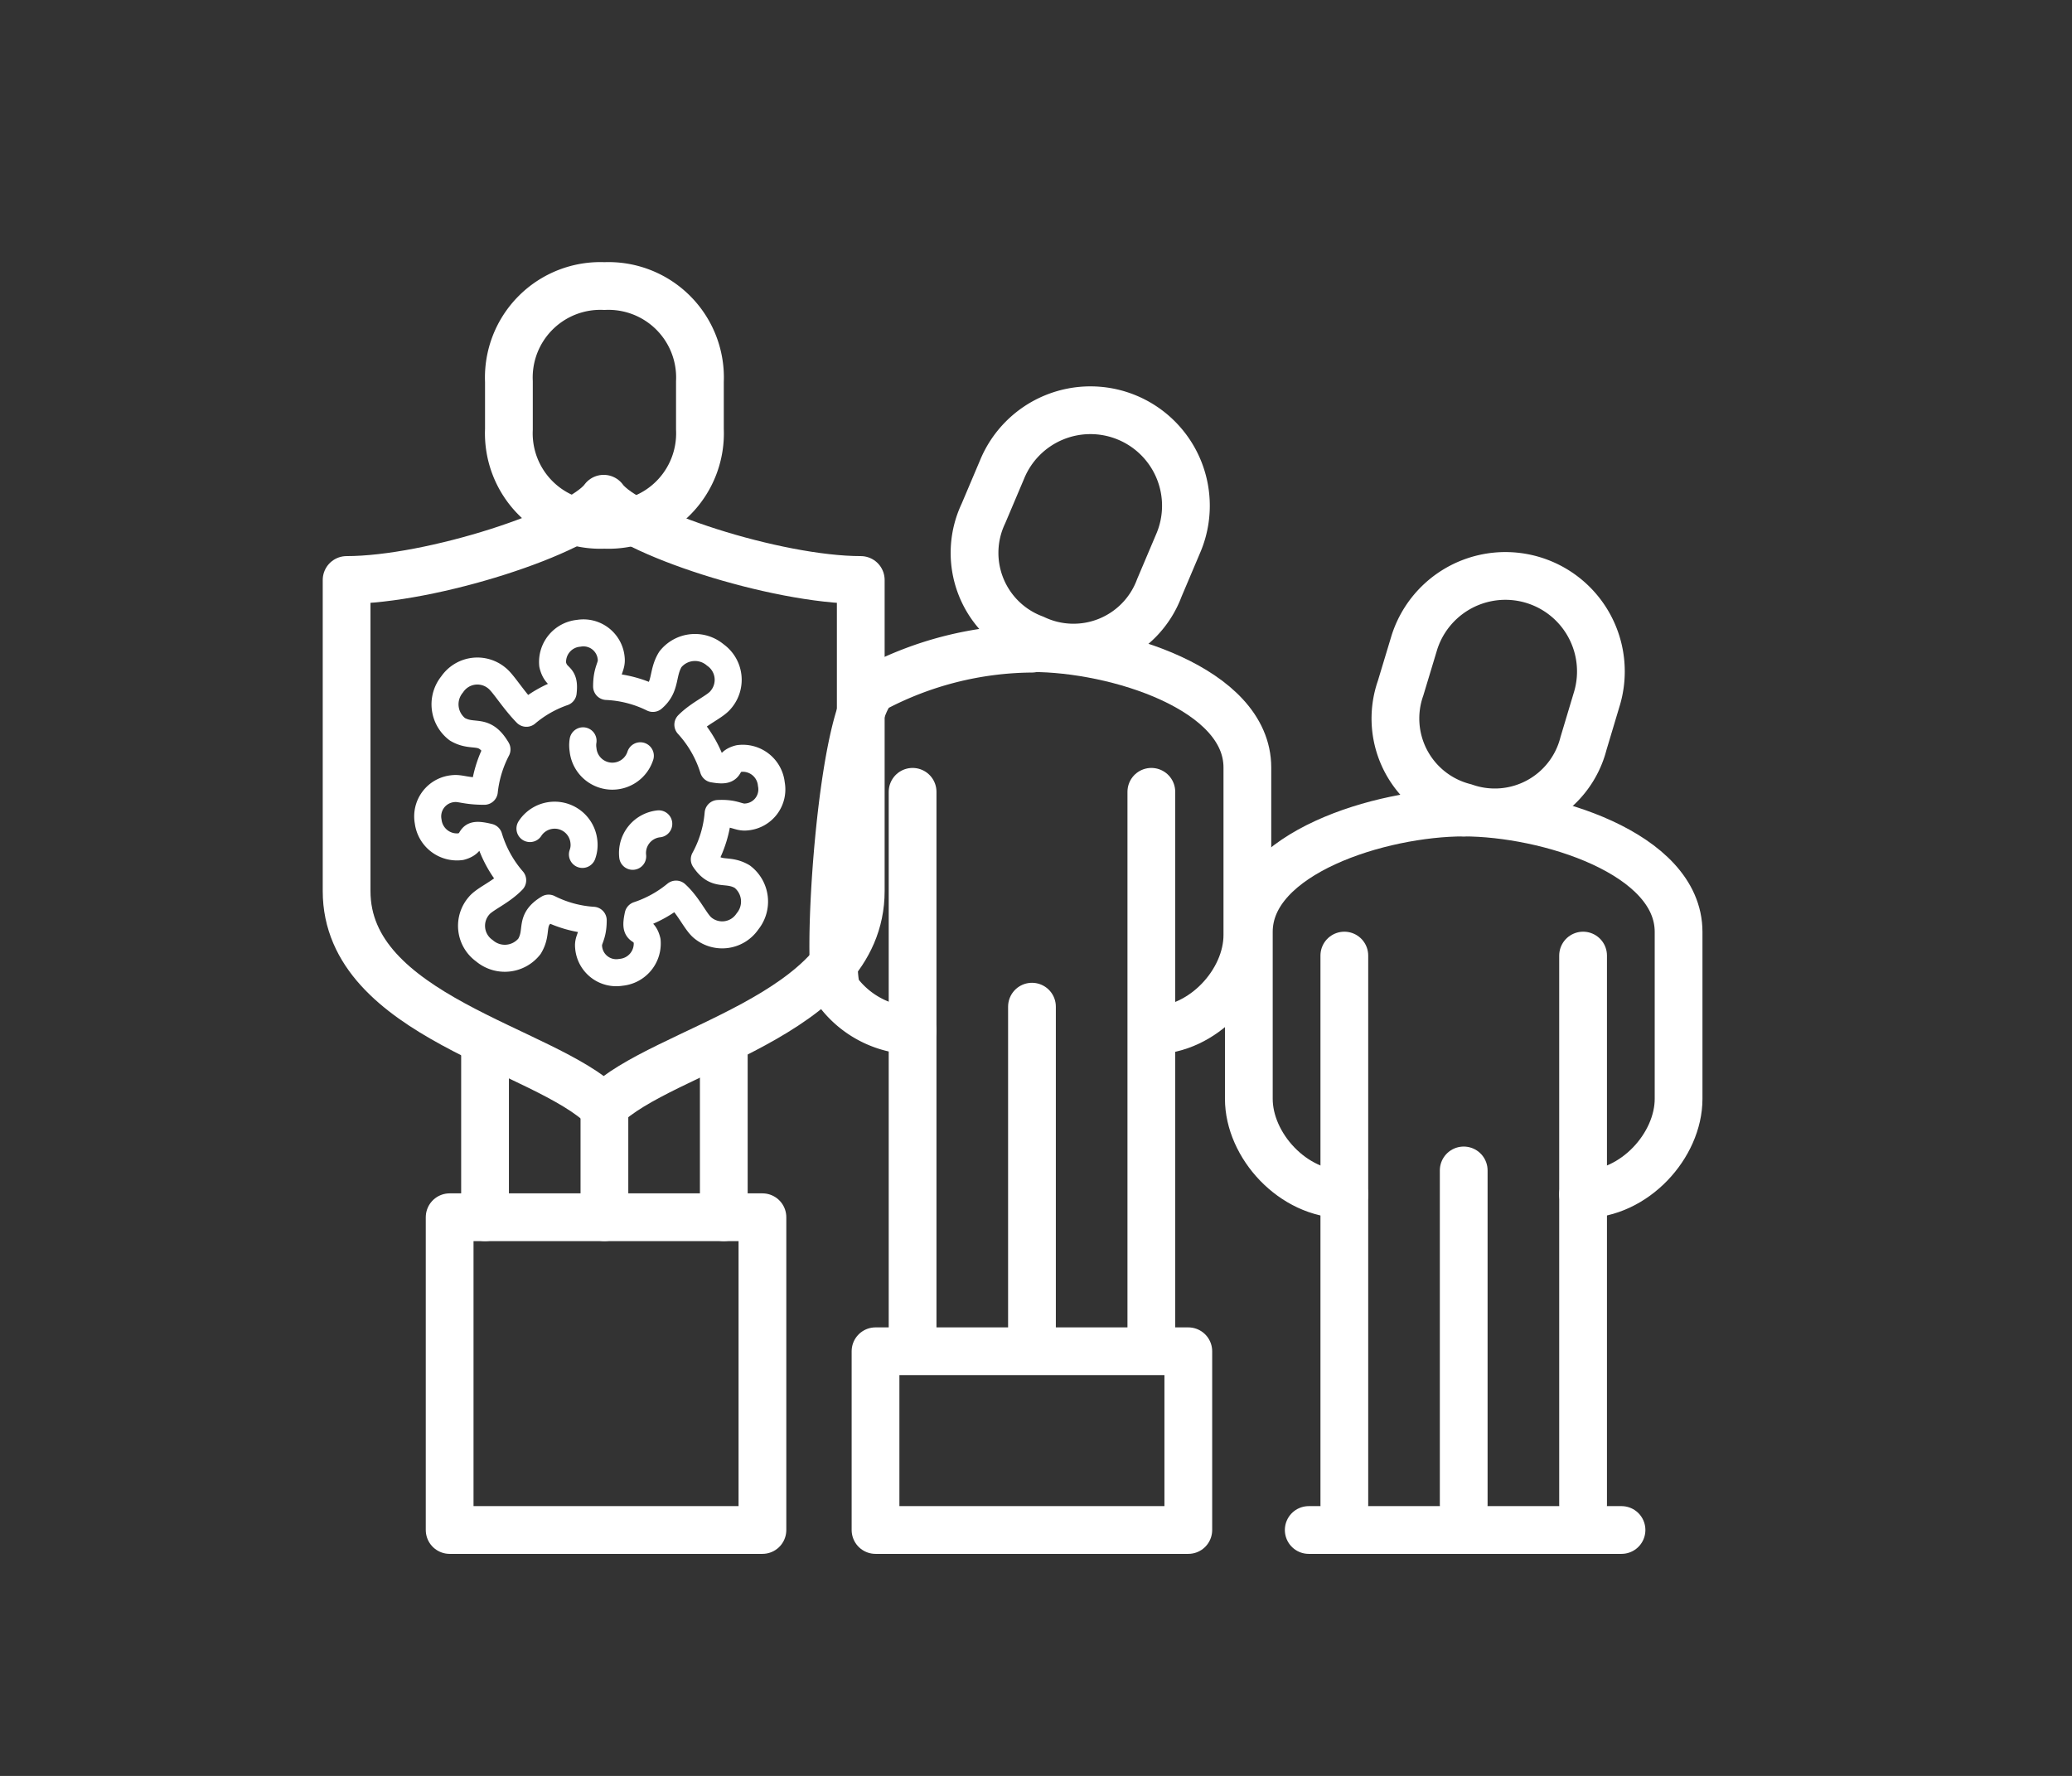
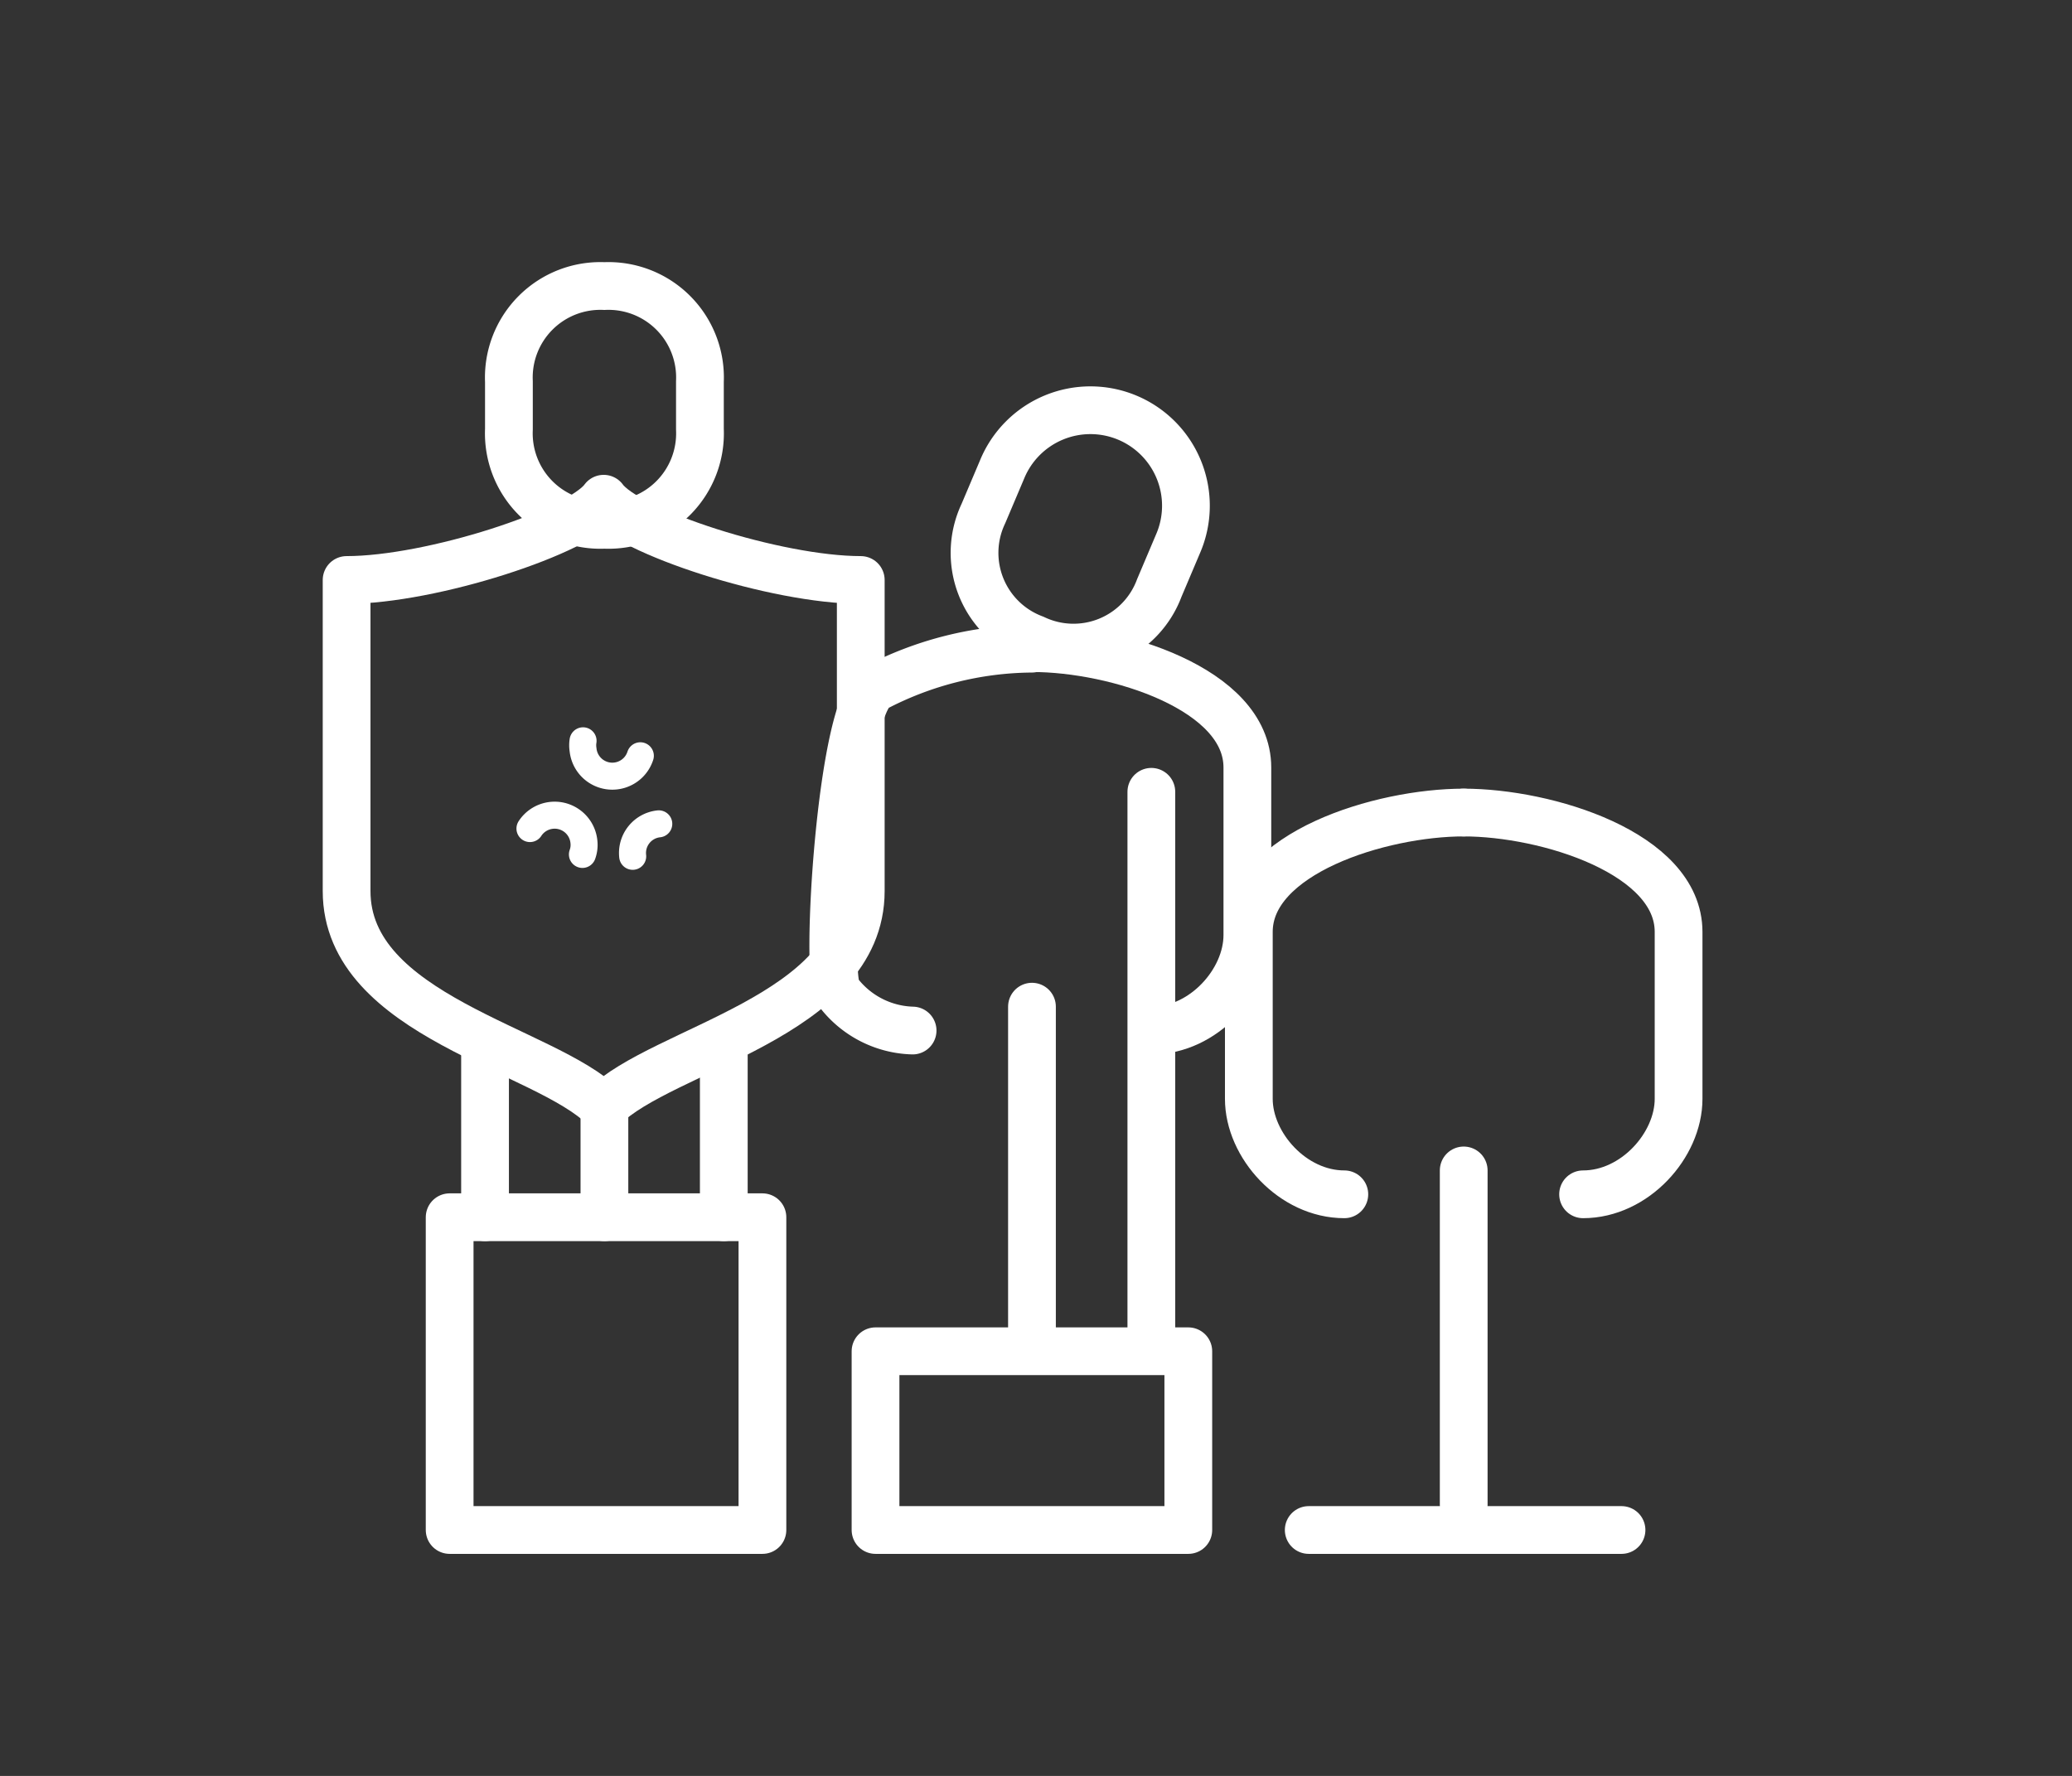
<svg xmlns="http://www.w3.org/2000/svg" id="Laag_1" data-name="Laag 1" viewBox="0 0 197.87 169.61">
  <rect x="0" y="0" width="197.87" height="169.61" fill="#333333" stroke="none" />
  <defs>
    <style>.cls-1,.cls-2,.cls-3{fill:none;stroke:#fff;stroke-linejoin:round;}.cls-1,.cls-3{stroke-linecap:round;}.cls-1,.cls-2{stroke-width:4.56px;}.cls-3{stroke-width:2.58px;}</style>
  </defs>
  <path class="cls-1" d="M110,98.42c4.93,0,9.12-4.68,9.12-9.12v-16c0-7.53-12.6-11.4-20.52-11.4" />
  <path class="cls-1" d="M87.15,98.42A9.24,9.24,0,0,1,80,94.7c-1.24-1.59.32-27.14,3.59-29a32.64,32.64,0,0,1,14.94-3.75" />
  <line class="cls-1" x1="109.95" y1="128.07" x2="109.95" y2="75.62" />
-   <line class="cls-1" x1="87.15" y1="75.62" x2="87.15" y2="128.07" />
  <line class="cls-1" x1="98.55" y1="96.14" x2="98.55" y2="128.07" />
  <path class="cls-2" d="M98.76,61a8.74,8.74,0,0,0,11.95-4.85l1.78-4.2a9.12,9.12,0,1,0-16.8-7.1l-1.78,4.2A8.75,8.75,0,0,0,98.76,61Z" />
  <path class="cls-1" d="M151.18,114.06c4.93,0,9.12-4.68,9.12-9.12V89c0-7.53-12.6-11.4-20.52-11.4" />
  <path class="cls-1" d="M128.38,114.06c-4.93,0-9.12-4.68-9.12-9.12V89c0-7.53,12.6-11.4,20.52-11.4" />
-   <line class="cls-1" x1="151.18" y1="143.71" x2="151.18" y2="91.26" />
-   <line class="cls-1" x1="128.38" y1="91.26" x2="128.38" y2="143.71" />
  <line class="cls-1" x1="139.78" y1="111.78" x2="139.78" y2="143.71" />
-   <path class="cls-2" d="M139.85,77.09A8.74,8.74,0,0,0,151.22,71l1.31-4.37a9.12,9.12,0,0,0-17.46-5.27l-1.32,4.37A8.74,8.74,0,0,0,139.85,77.09Z" />
  <line class="cls-1" x1="69.12" y1="116.25" x2="69.12" y2="99.8" />
  <line class="cls-1" x1="46.32" y1="99.8" x2="46.32" y2="116.25" />
  <line class="cls-1" x1="57.72" y1="106.32" x2="57.72" y2="116.25" />
  <path class="cls-2" d="M57.72,50.12A8.74,8.74,0,0,0,66.84,41V36.44a8.74,8.74,0,0,0-9.12-9.12,8.74,8.74,0,0,0-9.12,9.12V41A8.74,8.74,0,0,0,57.72,50.12Z" />
  <rect class="cls-1" x="42.94" y="116.25" width="29.87" height="29.87" />
  <rect class="cls-1" x="83.61" y="129.05" width="29.87" height="17.07" />
  <path class="cls-1" d="M57.65,105.73c5.57-5.57,24.55-8.67,24.55-20.63V55.39c-8.08,0-22.26-4.59-24.55-7.76-2.3,3.17-16.48,7.76-24.55,7.76V85.1C33.1,97.06,52.07,100.16,57.65,105.73Z" />
-   <path class="cls-3" d="M70.58,72.44c-1.55.4-.34,1.38-2.46,1a11.14,11.14,0,0,0-2.43-4.23c1.12-1.12,2.61-1.71,3.14-2.38a2.91,2.91,0,0,0-.52-4.28,3,3,0,0,0-4.29.42c-.84,1.37-.34,2.6-1.67,3.73a11.08,11.08,0,0,0-4.42-1.14c0-1.63.52-1.86.44-2.66a2.66,2.66,0,0,0-3.1-2.42,2.75,2.75,0,0,0-2.49,3c.35,1.45,1.21.81,1,2.64a11,11,0,0,0-3.51,2c-1.26-1.29-2.2-2.88-2.82-3.36a2.91,2.91,0,0,0-4.27.6,3,3,0,0,0,.5,4.29c1.58.92,2.51-.23,3.78,1.92a11.25,11.25,0,0,0-1.21,4c-1.8,0-2.28-.34-3-.25a2.66,2.66,0,0,0-2.36,3.14A2.77,2.77,0,0,0,44,80.86c1.6-.43.32-1.49,2.69-.91a11.21,11.21,0,0,0,2.27,4.12c-1.13,1.17-2.67,1.76-3.22,2.44a2.92,2.92,0,0,0,.52,4.29,3,3,0,0,0,4.3-.42c.93-1.53-.12-2.47,1.83-3.65a11,11,0,0,0,4.26,1.16c0,1.59-.52,1.78-.44,2.55a2.65,2.65,0,0,0,3.09,2.42,2.76,2.76,0,0,0,2.5-3c-.38-1.55-1.31-.39-.86-2.47a11.24,11.24,0,0,0,3.62-2c1.23,1.12,1.87,2.69,2.57,3.24A2.91,2.91,0,0,0,71.38,88a3,3,0,0,0-.5-4.28c-1.52-.89-2.43.13-3.62-1.65a11,11,0,0,0,1.32-4.38c1.66-.08,1.92.43,2.73.33a2.64,2.64,0,0,0,2.35-3.14A2.74,2.74,0,0,0,70.58,72.44Z" />
  <path class="cls-3" d="M55.68,70.75a2.67,2.67,0,0,0,0,.85,2.81,2.81,0,0,0,5.47.58" />
  <path class="cls-3" d="M55.62,81.6a2.66,2.66,0,0,0,.14-1.23,2.81,2.81,0,0,0-5.15-1.24" />
  <path class="cls-3" d="M62.91,78.68a2.8,2.8,0,0,0-2.49,3.1" />
  <line class="cls-1" x1="154.85" y1="146.12" x2="124.98" y2="146.12" />
</svg>